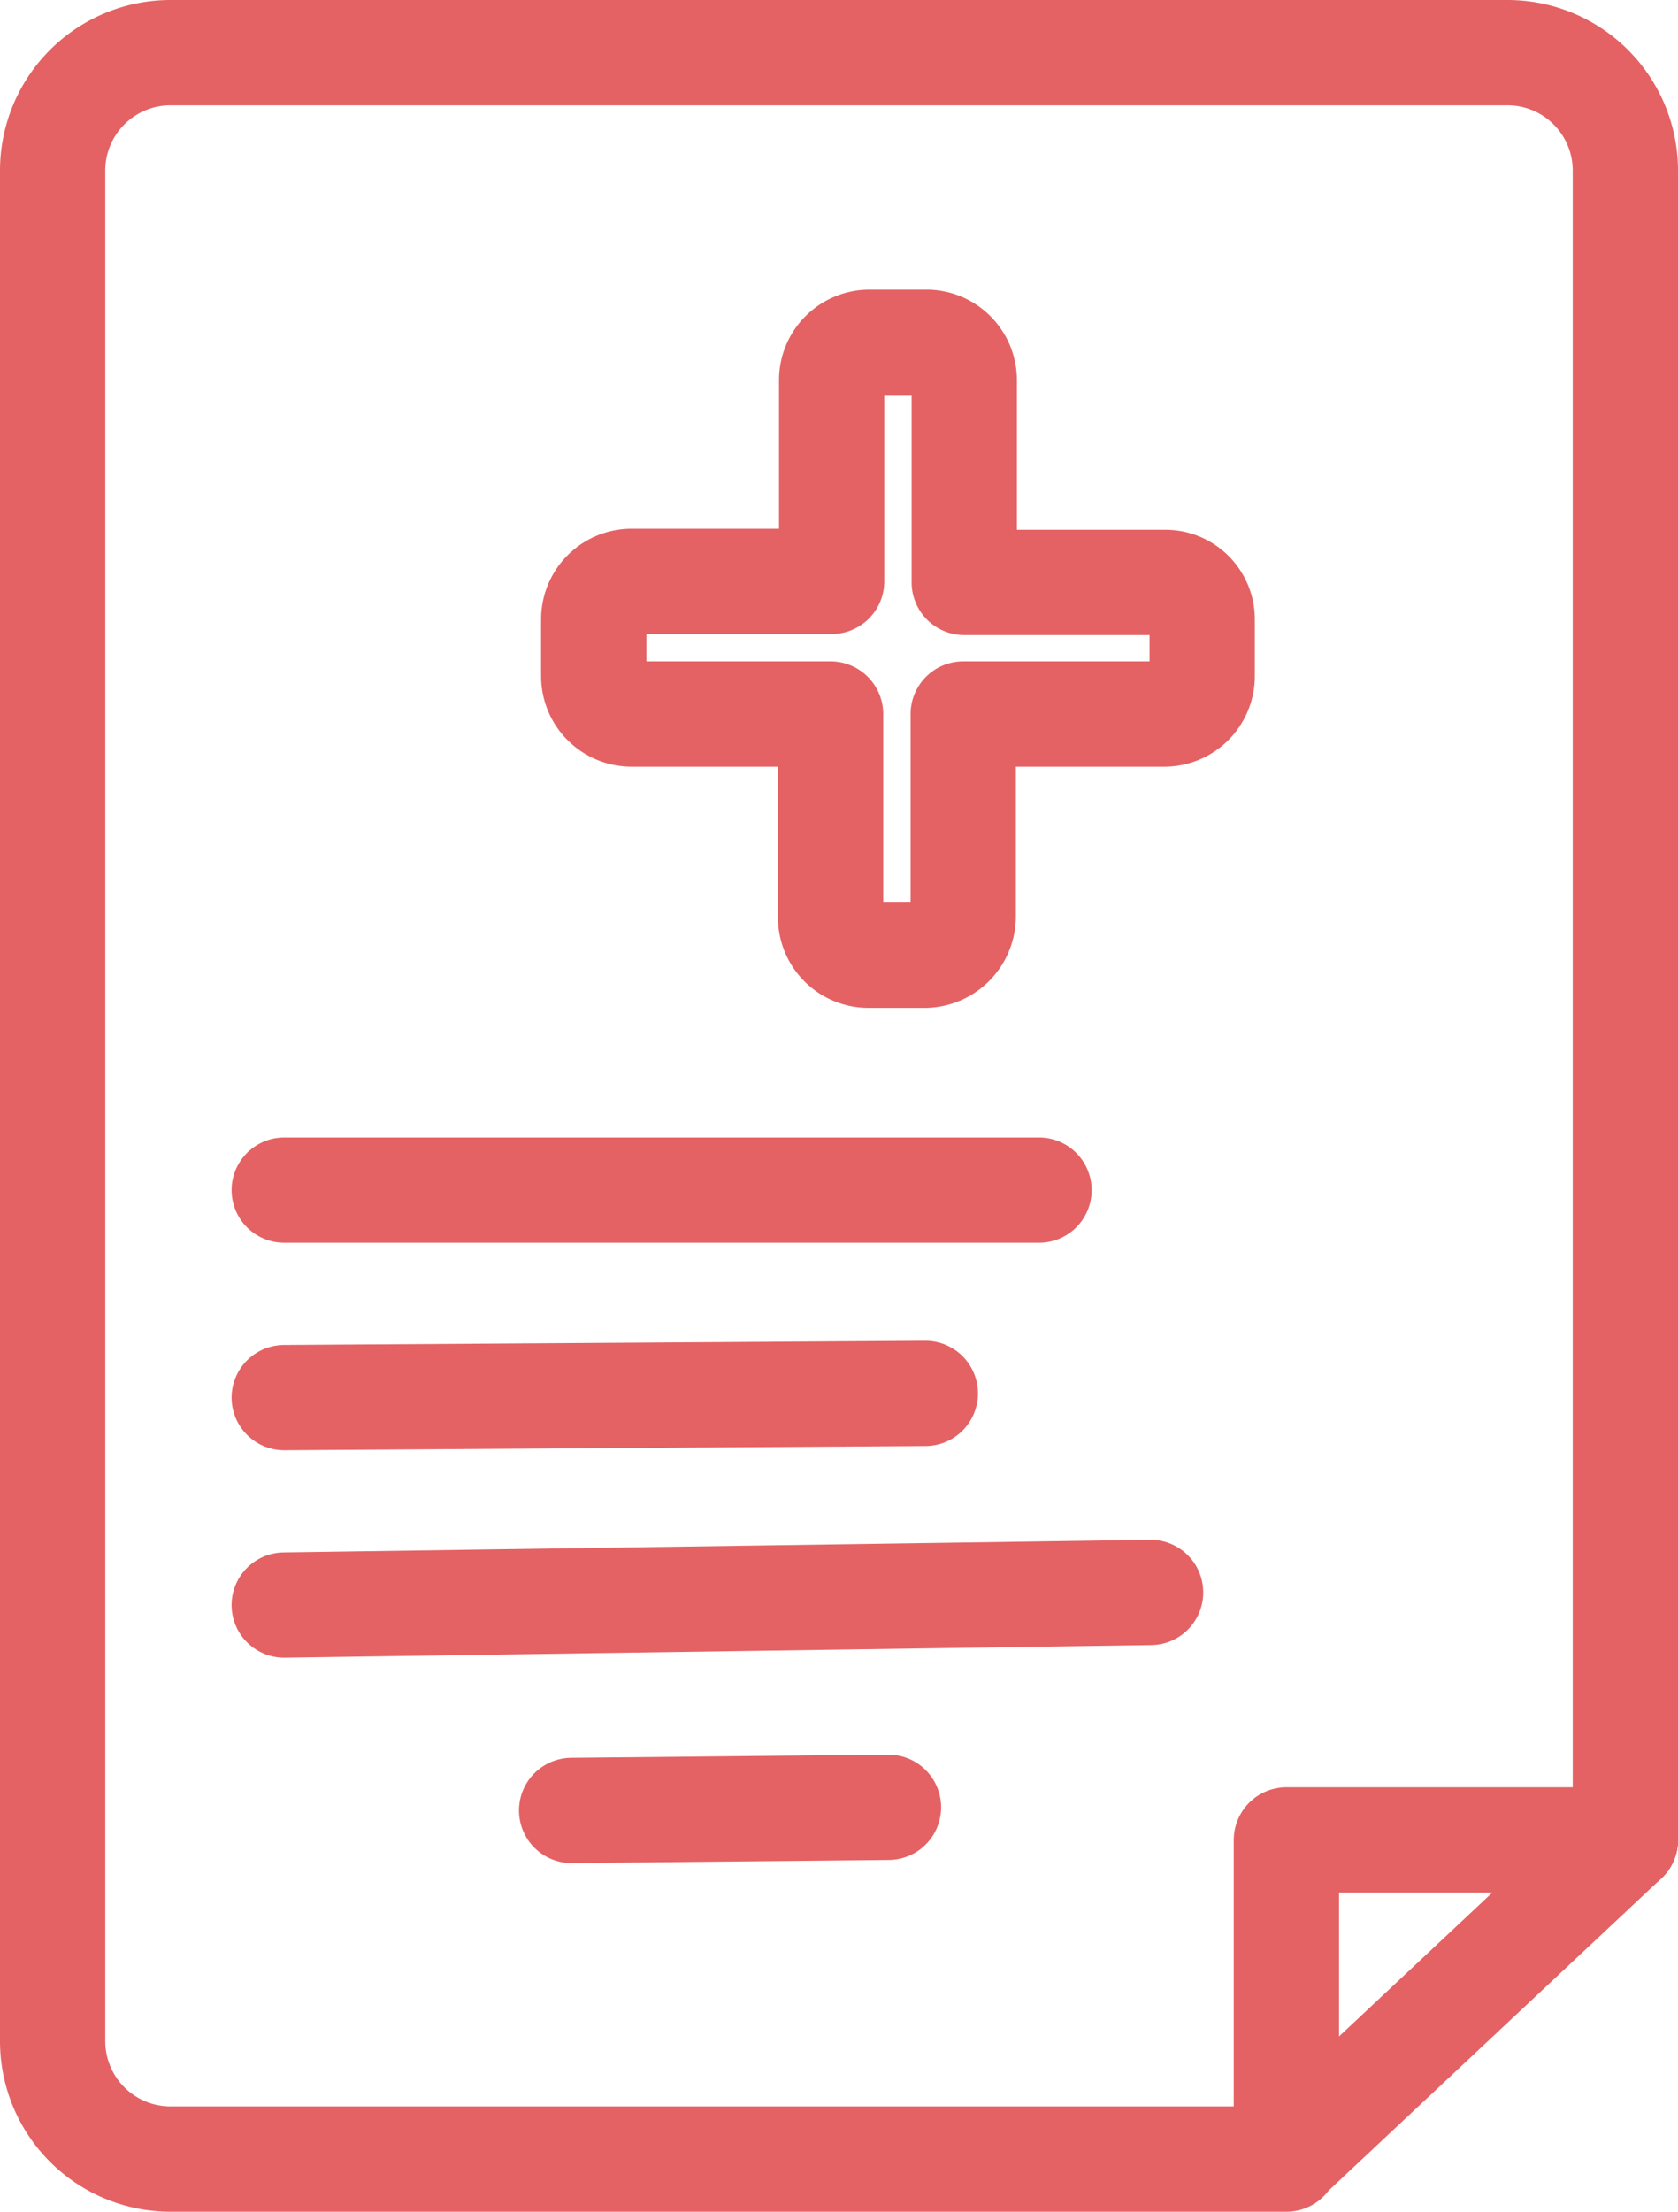
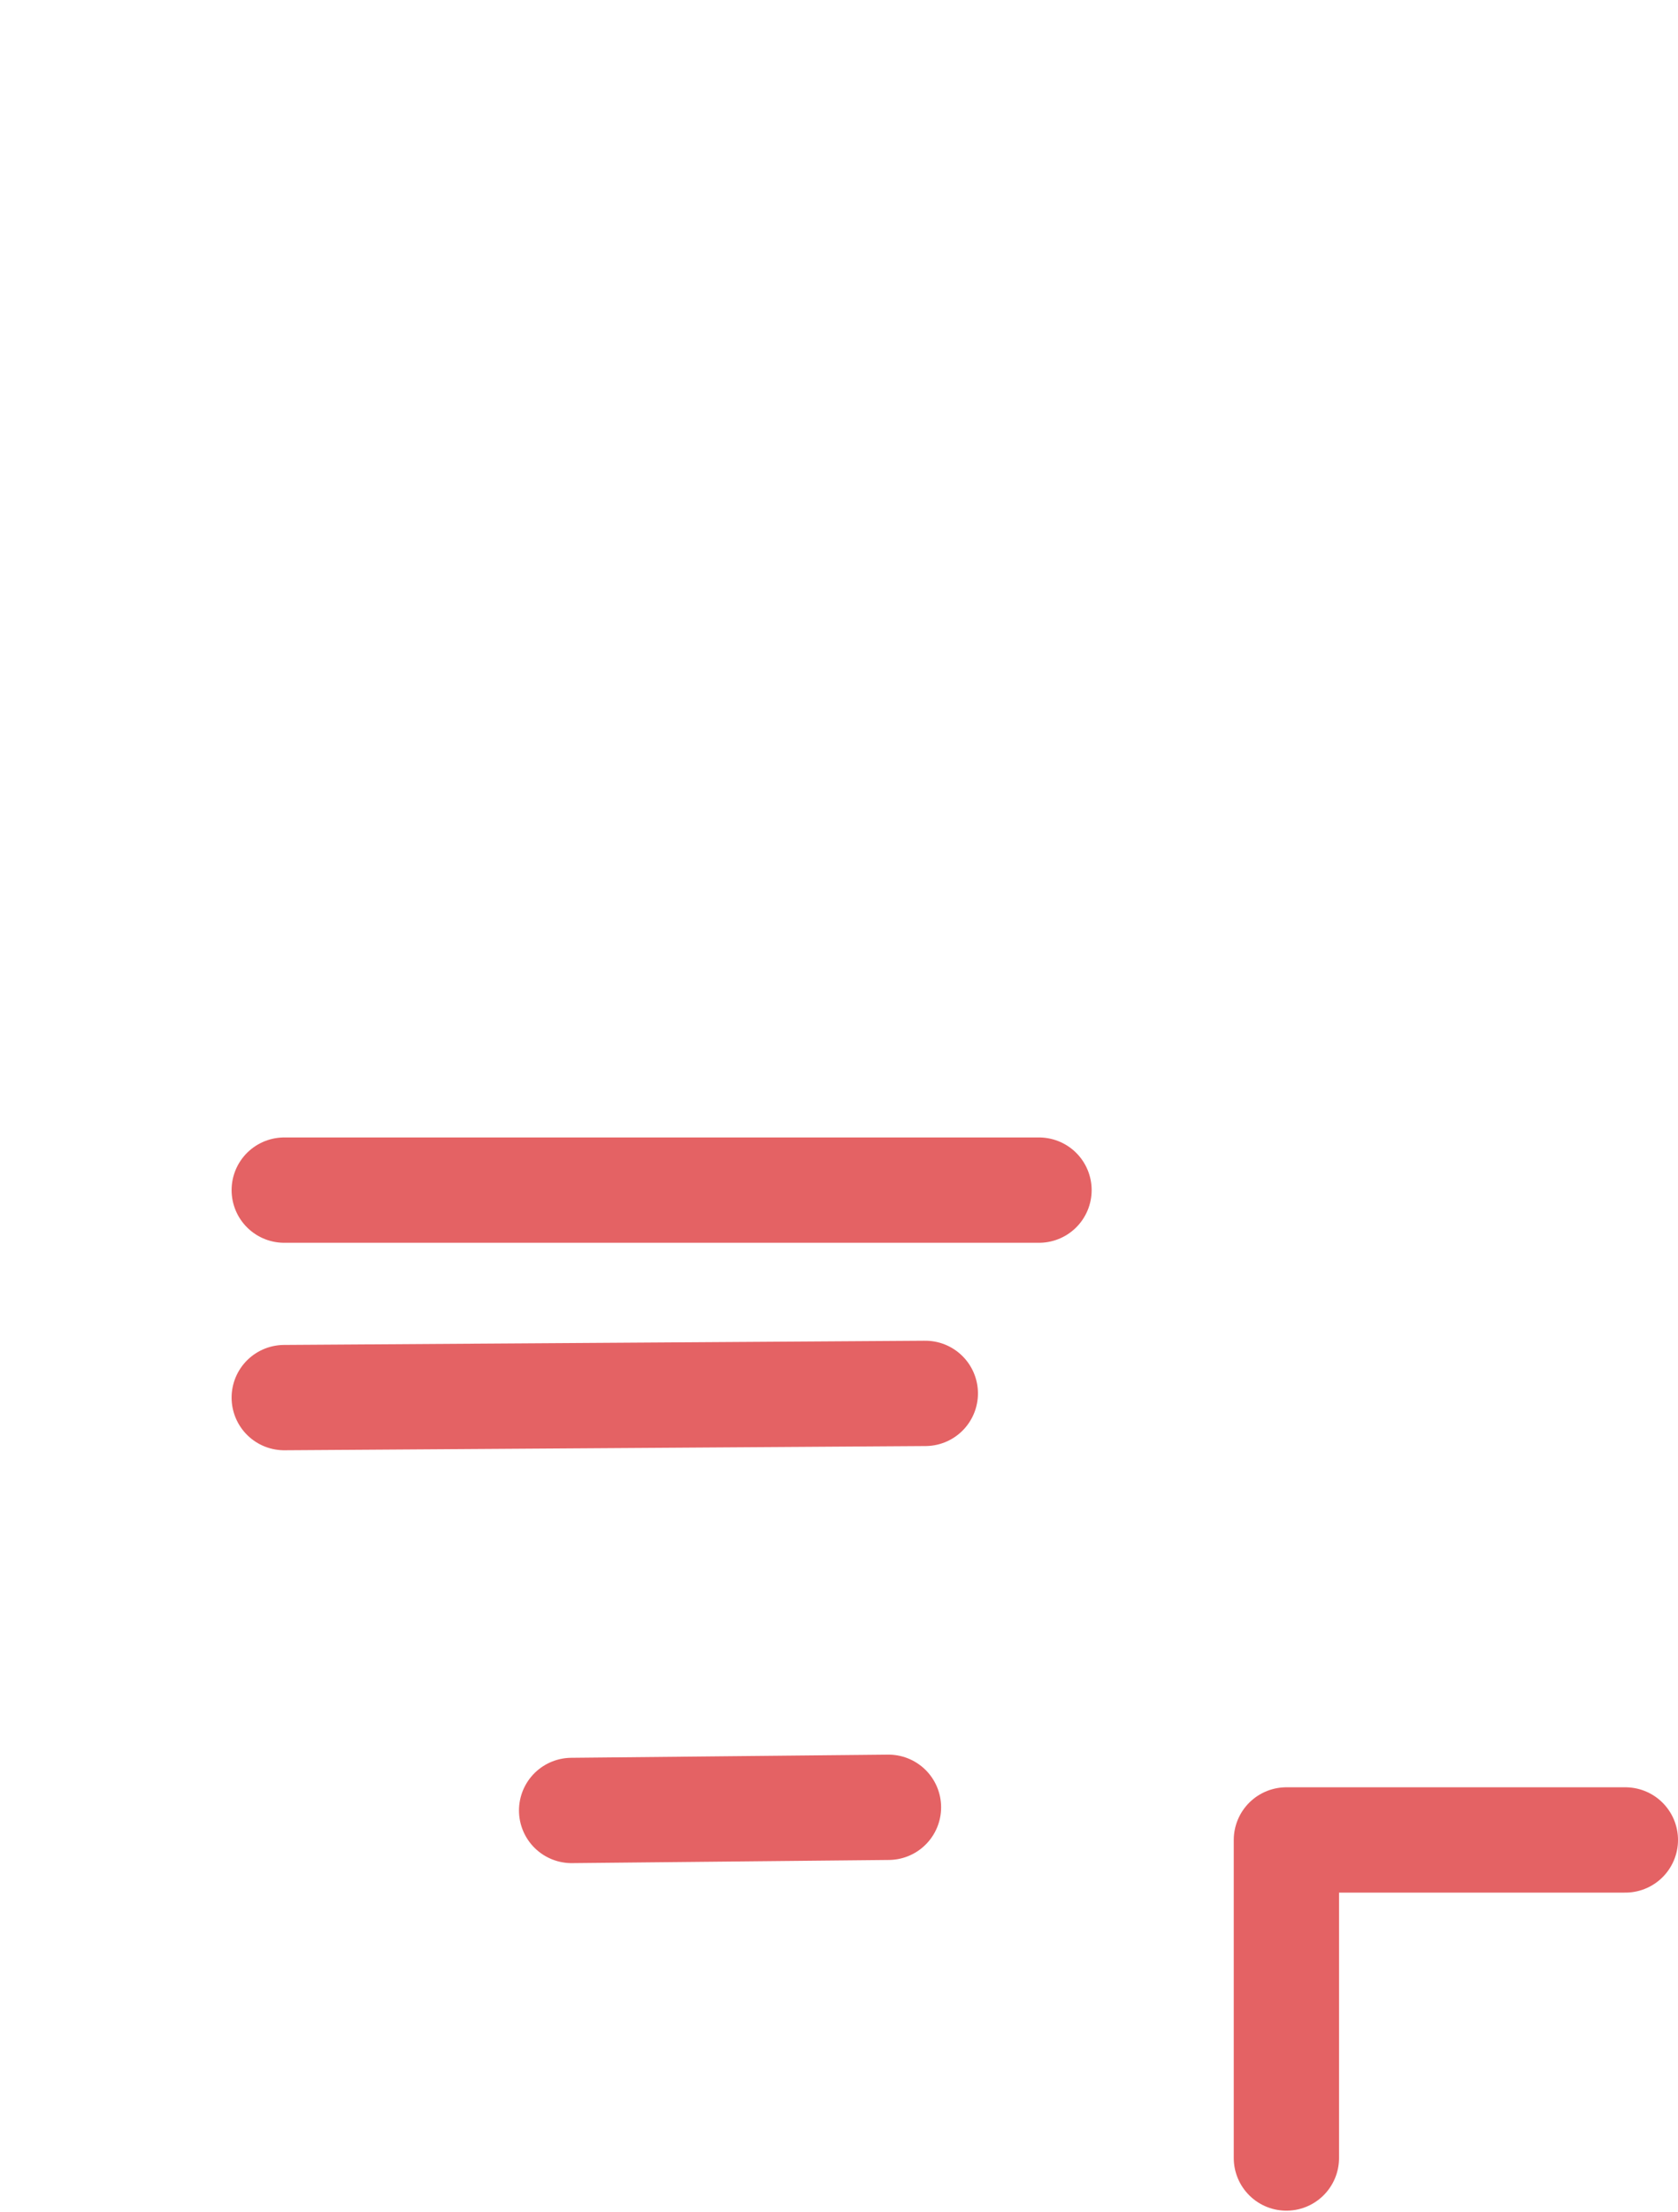
<svg xmlns="http://www.w3.org/2000/svg" viewBox="0 0 15.94 21">
  <defs>
    <style>.cls-1{fill:none;stroke:#e46264;stroke-linecap:round;stroke-linejoin:round;}</style>
  </defs>
  <title>clinical-trial-documents</title>
  <g id="图层_2" data-name="图层 2">
    <g id="图层_1-2" data-name="图层 1">
      <line class="cls-1" x1="2.7" y1="11.3" x2="9.87" y2="11.3" />
      <line class="cls-1" x1="8.79" y1="13.23" x2="2.7" y2="13.27" />
-       <line class="cls-1" x1="2.7" y1="15.24" x2="10.93" y2="15.12" />
      <line class="cls-1" x1="5.43" y1="17.19" x2="8.44" y2="17.16" />
-       <path class="cls-1" d="M11.42,5.88v.54a.36.36,0,0,1-.36.36H9.15V8.71a.37.37,0,0,1-.36.36H8.25a.36.36,0,0,1-.36-.36V6.78H6a.36.36,0,0,1-.36-.36V5.88A.36.36,0,0,1,6,5.52H7.9V3.61a.36.36,0,0,1,.36-.36H8.8a.36.36,0,0,1,.36.36V5.53h1.92A.35.35,0,0,1,11.42,5.88Z" />
-       <path class="cls-1" d="M15.44,17.47V1.62A1.12,1.12,0,0,0,14.32.5H1.62A1.12,1.12,0,0,0,.5,1.62V19.38A1.12,1.12,0,0,0,1.62,20.5h10.6" />
-       <line class="cls-1" x1="12.22" y1="20.49" x2="15.44" y2="17.47" />
      <polyline class="cls-1" points="12.22 20.49 12.22 17.47 15.44 17.47" />
    </g>
  </g>
</svg>